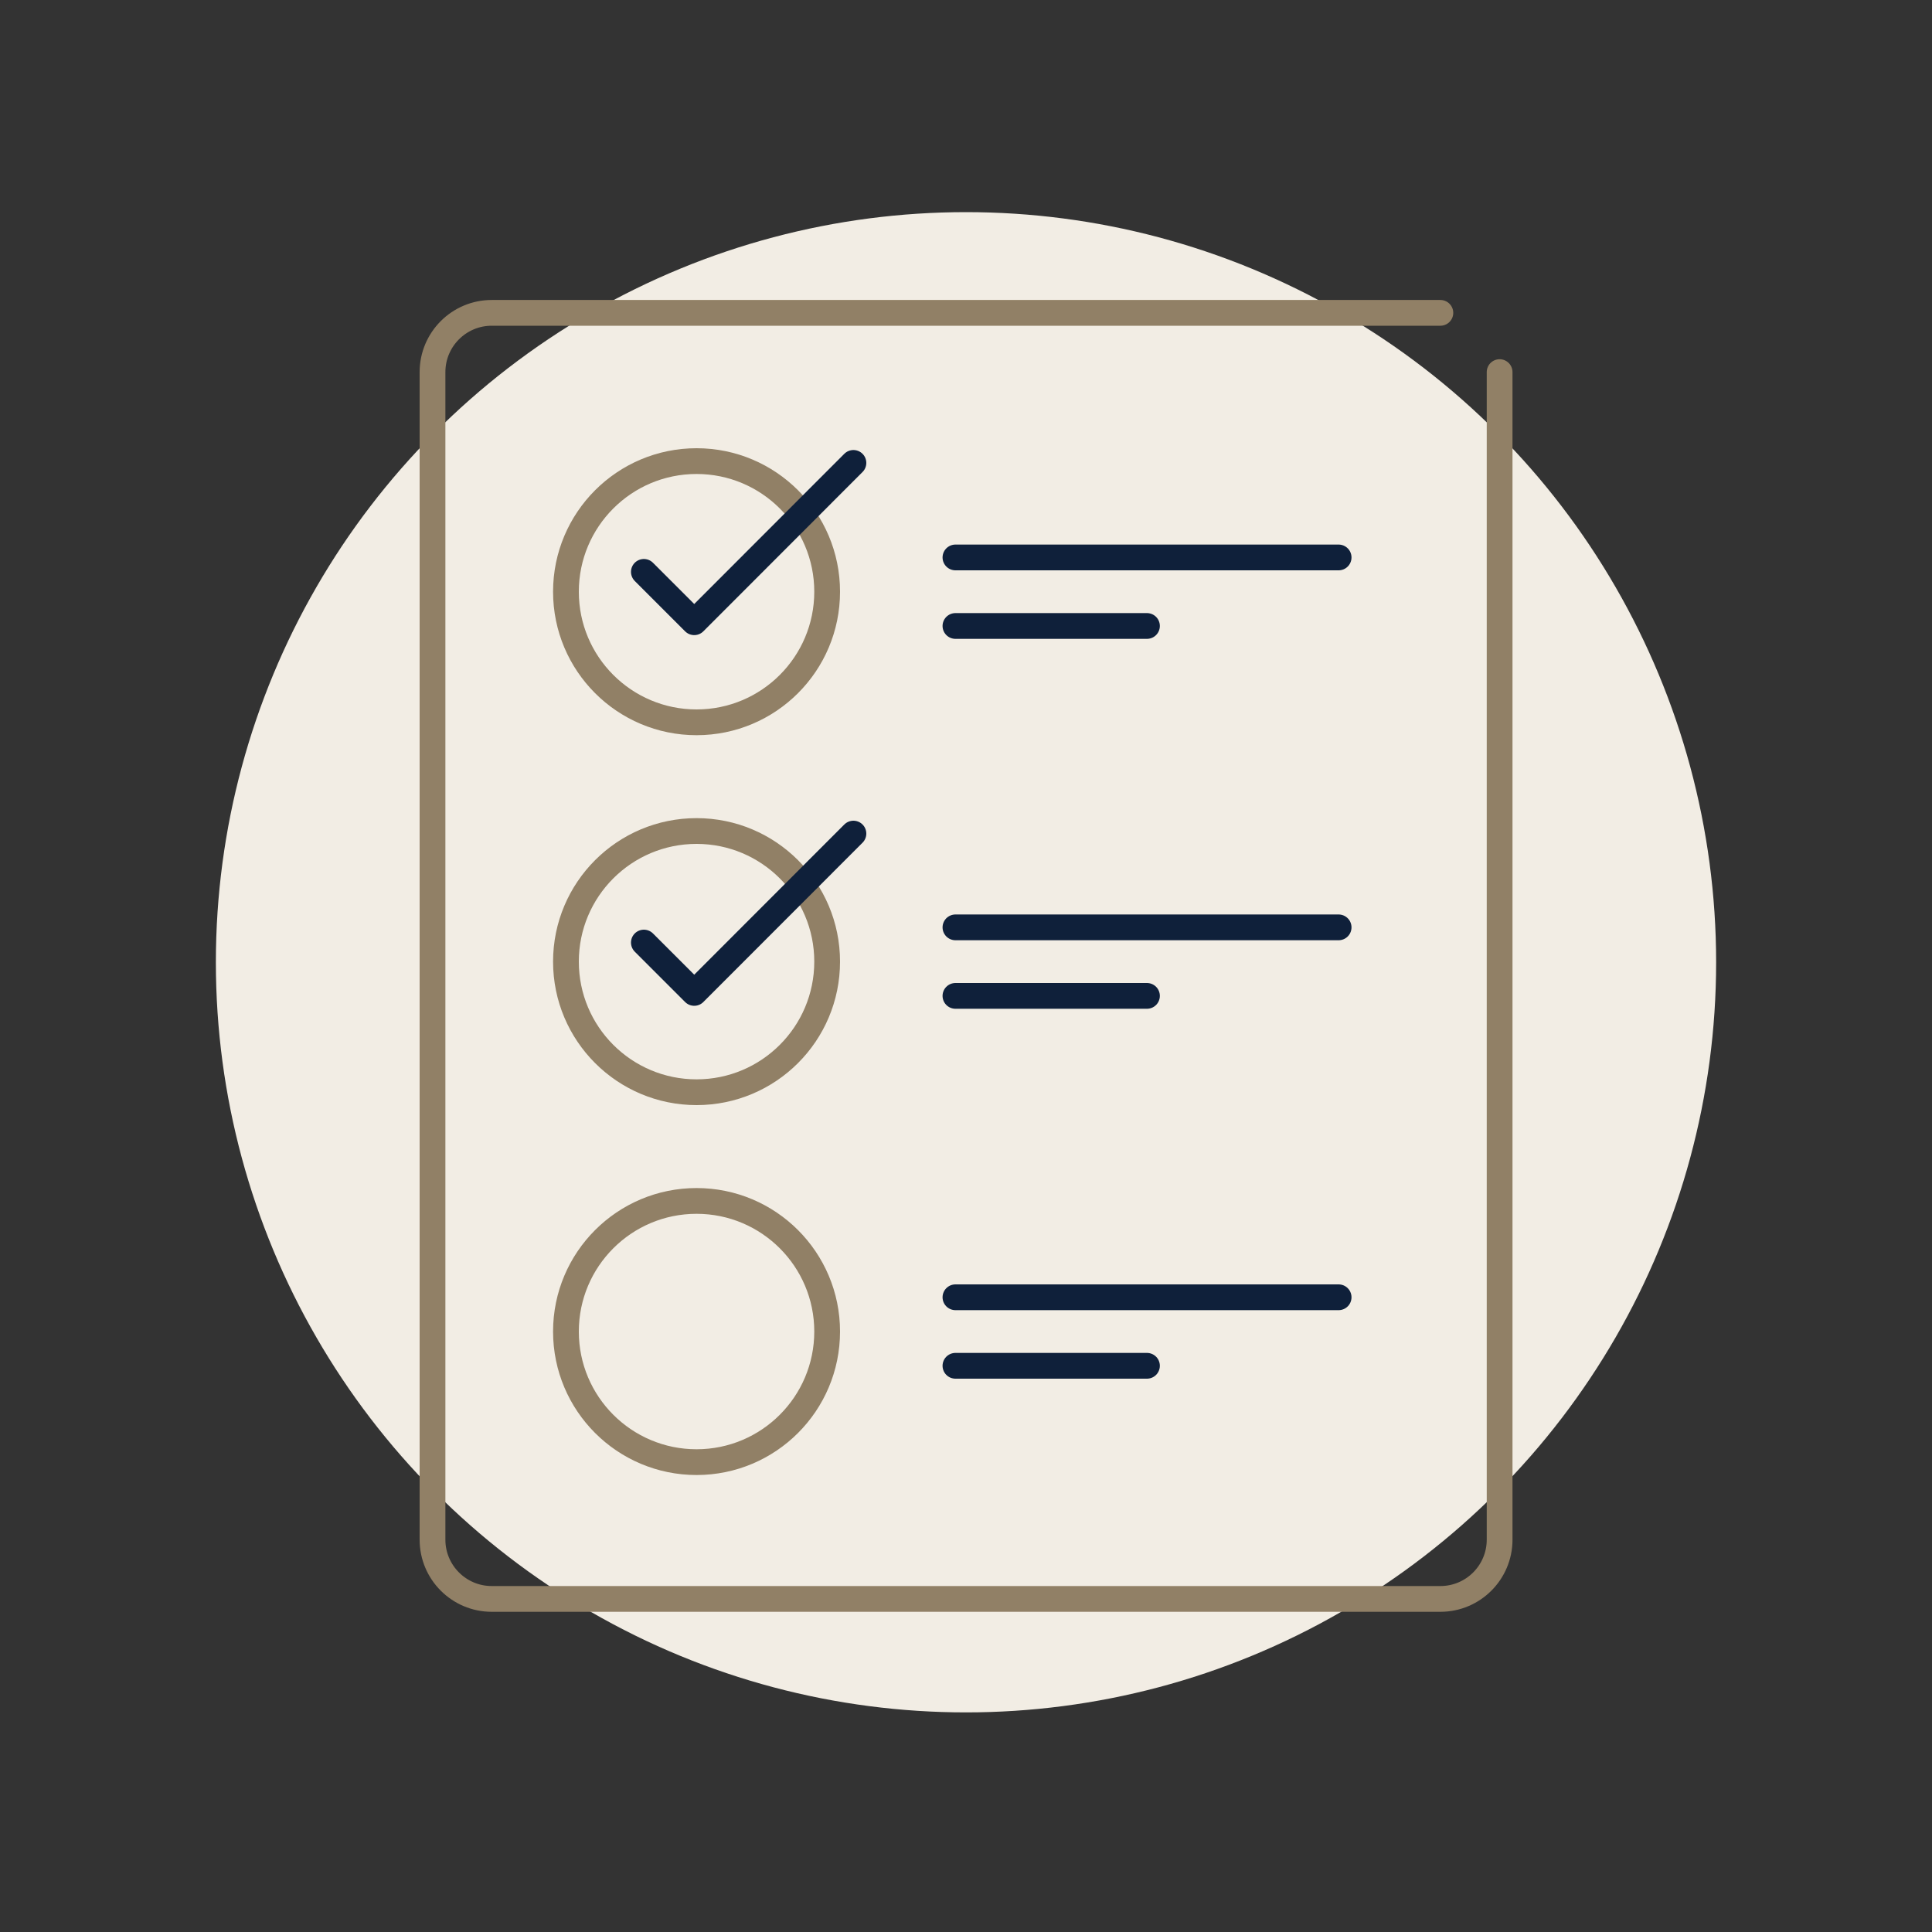
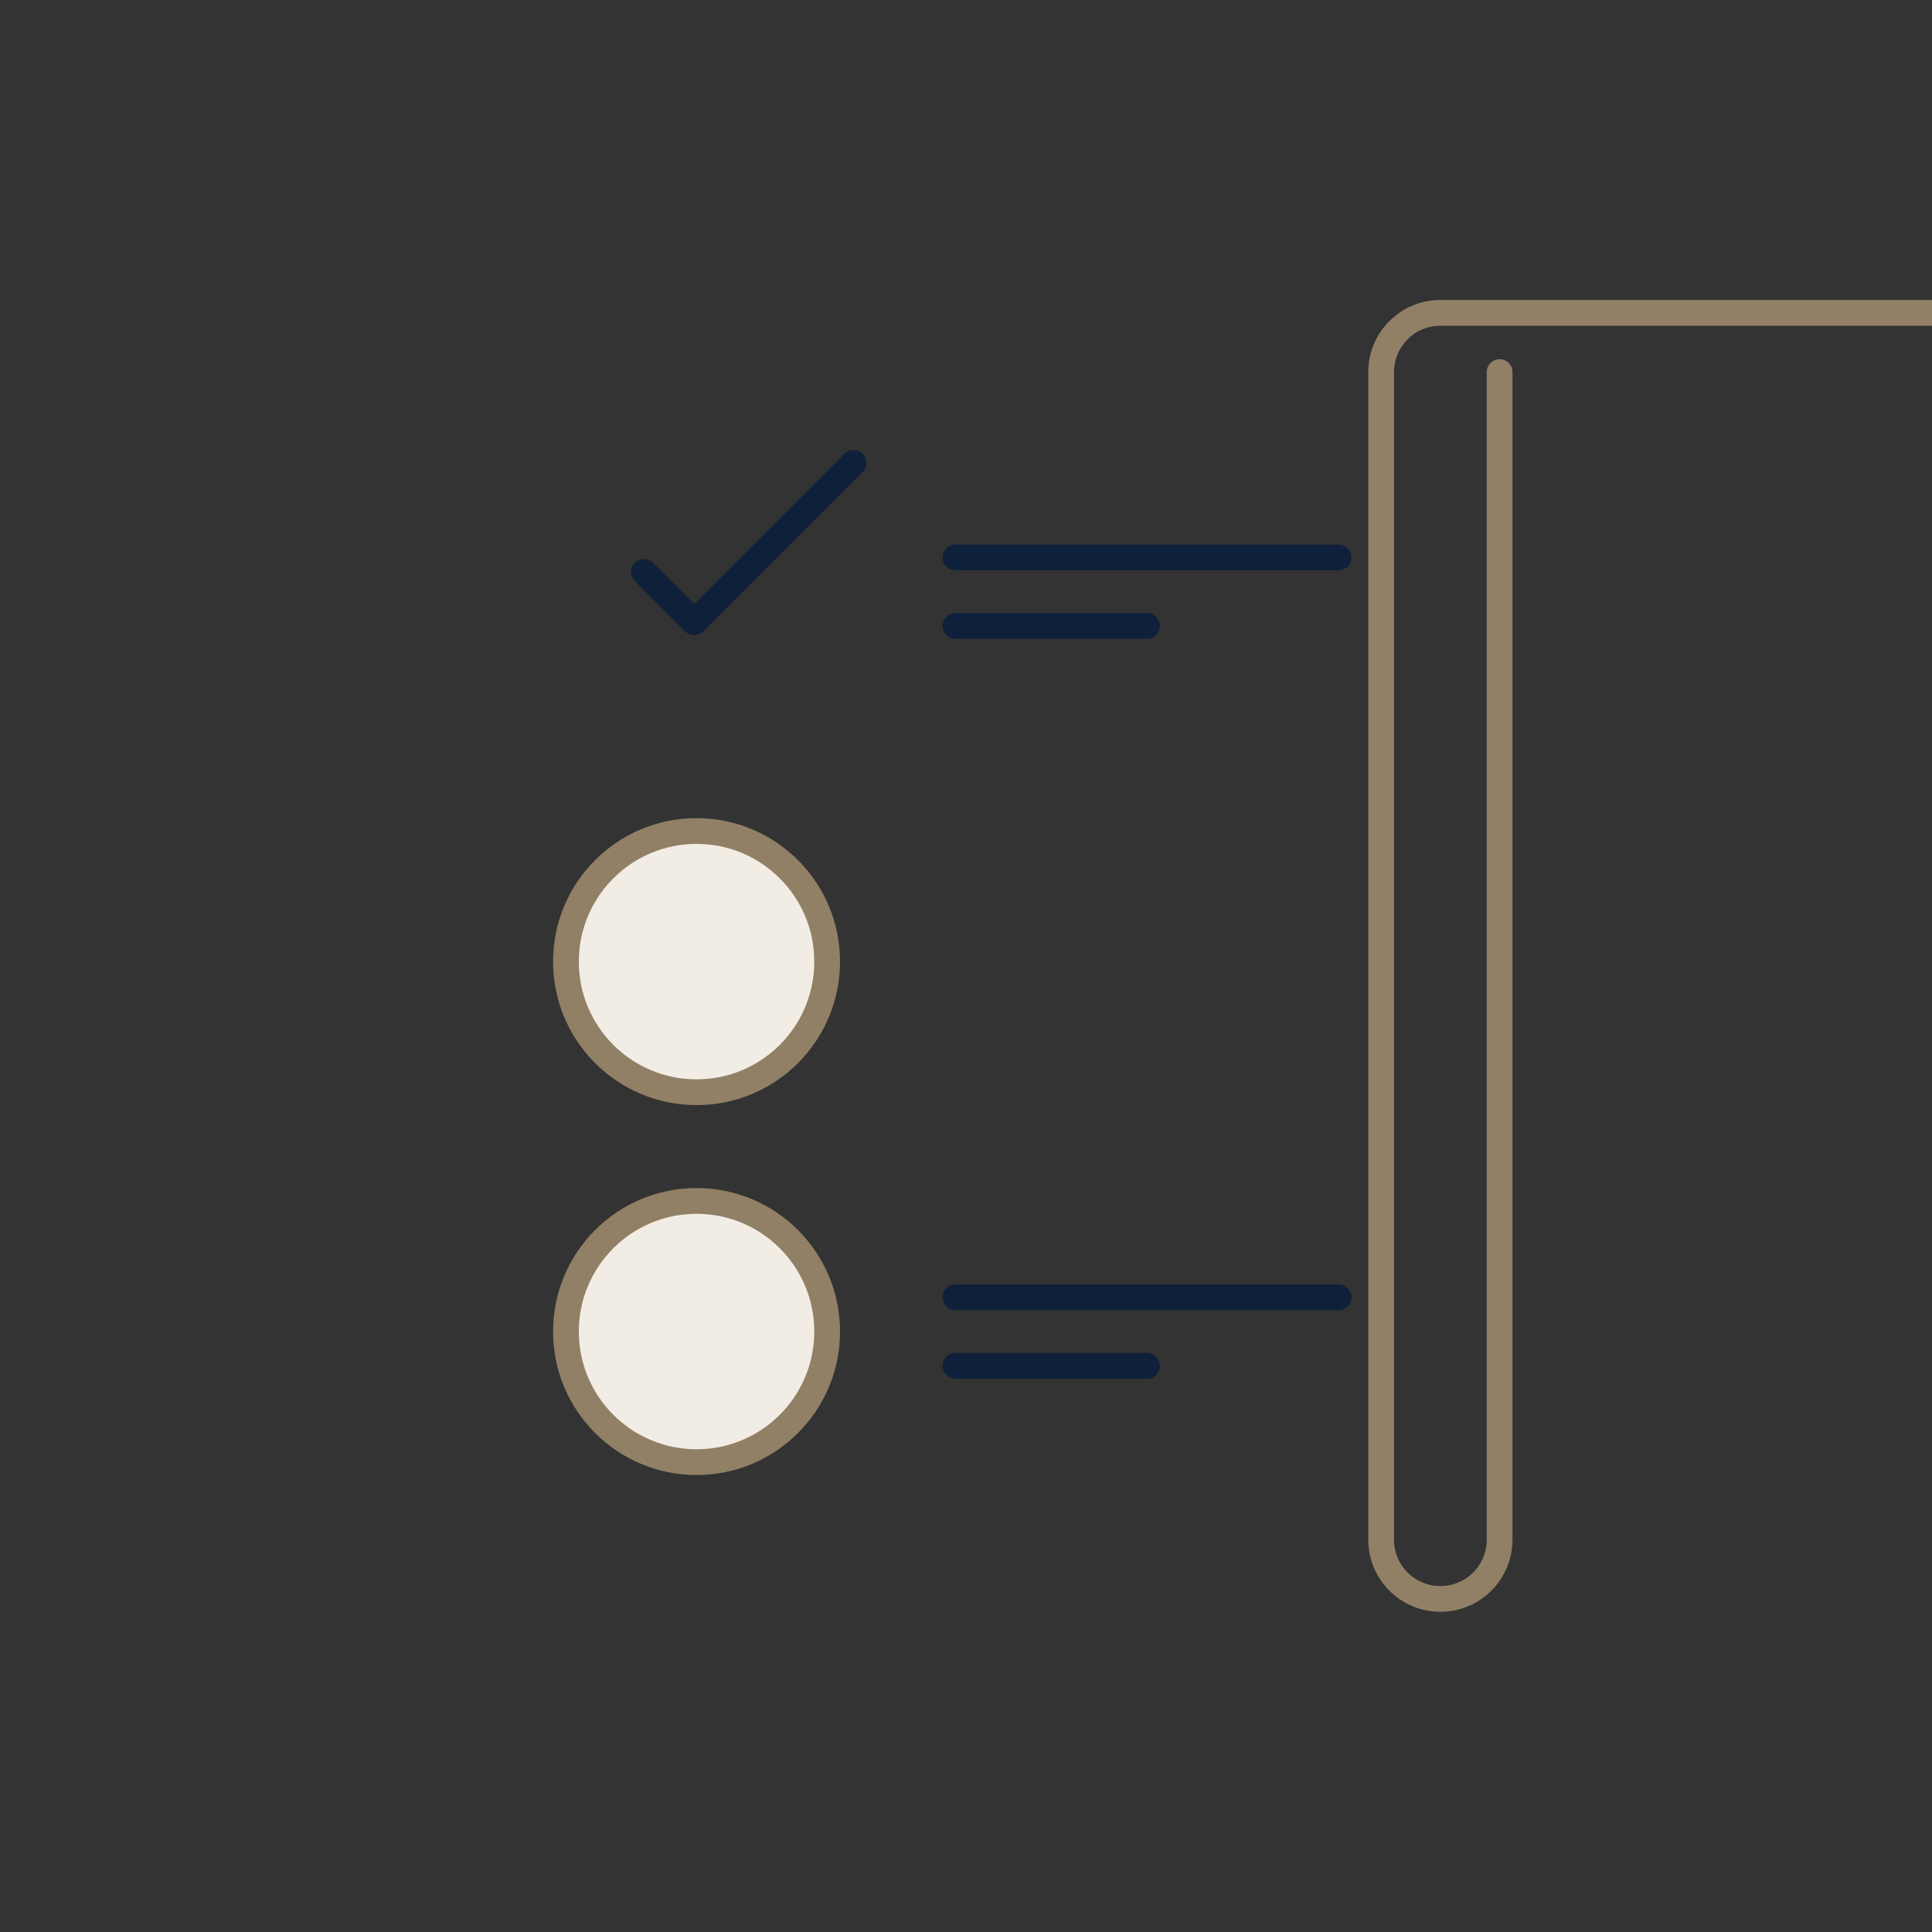
<svg xmlns="http://www.w3.org/2000/svg" viewBox="0 0 150 150">
  <rect x="0" y="0" width="150" height="150" fill="#333333" stroke="none" />
  <defs>
    <style>.cls-1,.cls-2{stroke-linecap:round;stroke-linejoin:round;}.cls-1,.cls-2,.cls-3{stroke-width:2px;}.cls-1,.cls-2,.cls-4{fill:none;}.cls-1,.cls-3{stroke:#918066;}.cls-2{stroke:#0f203a;}.cls-3{stroke-miterlimit:10;}.cls-3,.cls-5{fill:#f2ede4;}</style>
  </defs>
  <g id="box">
    <rect class="cls-4" x="-52.5" y="-52.5" width="255" height="255" />
  </g>
  <g id="kruh">
-     <circle class="cls-5" cx="75" cy="74.71" r="58.24" />
-   </g>
+     </g>
  <g id="motiv">
-     <circle class="cls-3" cx="54.08" cy="45.94" r="10.14" />
    <circle class="cls-3" cx="54.08" cy="74.66" r="10.14" />
    <circle class="cls-3" cx="54.08" cy="103.38" r="10.14" />
-     <path class="cls-1" d="m116.43,28.89v90.65c0,2.54-2.06,4.6-4.6,4.6H38.18c-2.54,0-4.6-2.06-4.6-4.6V28.89c0-2.54,2.06-4.6,4.6-4.6h73.65" />
+     <path class="cls-1" d="m116.43,28.89v90.65c0,2.54-2.06,4.6-4.6,4.6c-2.54,0-4.6-2.06-4.6-4.6V28.89c0-2.54,2.06-4.6,4.6-4.6h73.65" />
    <polyline class="cls-2" points="66.26 35.94 53.9 48.31 49.99 44.4" />
-     <polyline class="cls-2" points="66.26 64.72 53.9 77.09 49.99 73.18" />
    <line class="cls-2" x1="74.18" y1="43.28" x2="103.93" y2="43.28" />
    <line class="cls-2" x1="74.18" y1="48.6" x2="89.05" y2="48.6" />
-     <line class="cls-2" x1="74.18" y1="72" x2="103.93" y2="72" />
-     <line class="cls-2" x1="74.18" y1="77.32" x2="89.05" y2="77.32" />
    <line class="cls-2" x1="74.18" y1="100.72" x2="103.93" y2="100.72" />
    <line class="cls-2" x1="74.18" y1="106.04" x2="89.05" y2="106.04" />
  </g>
</svg>